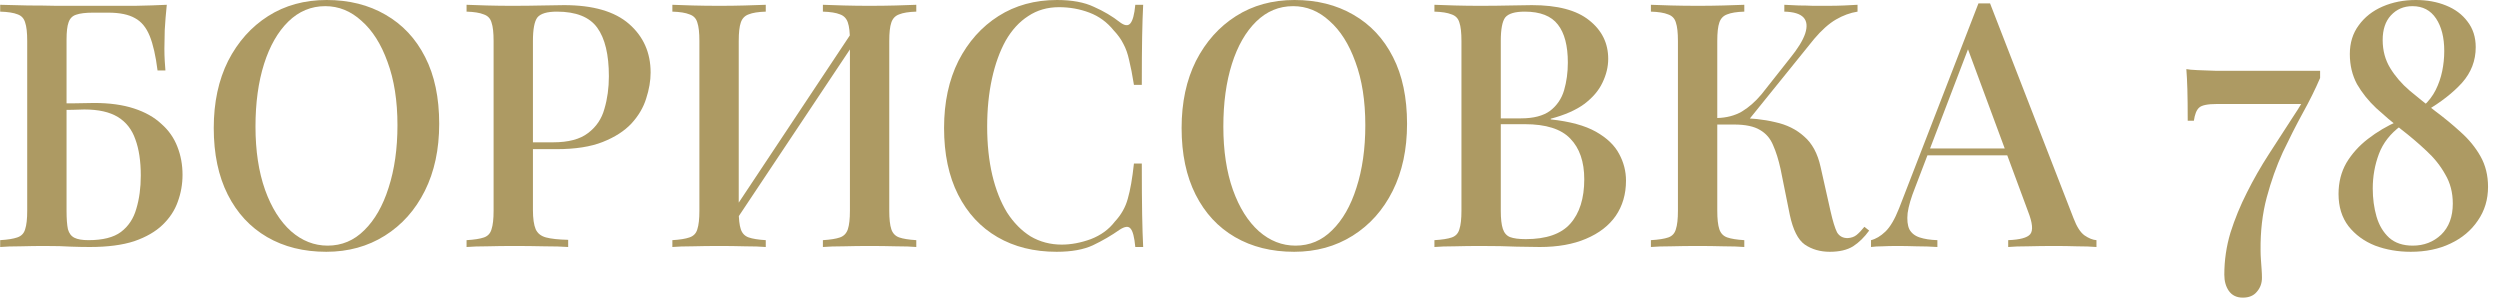
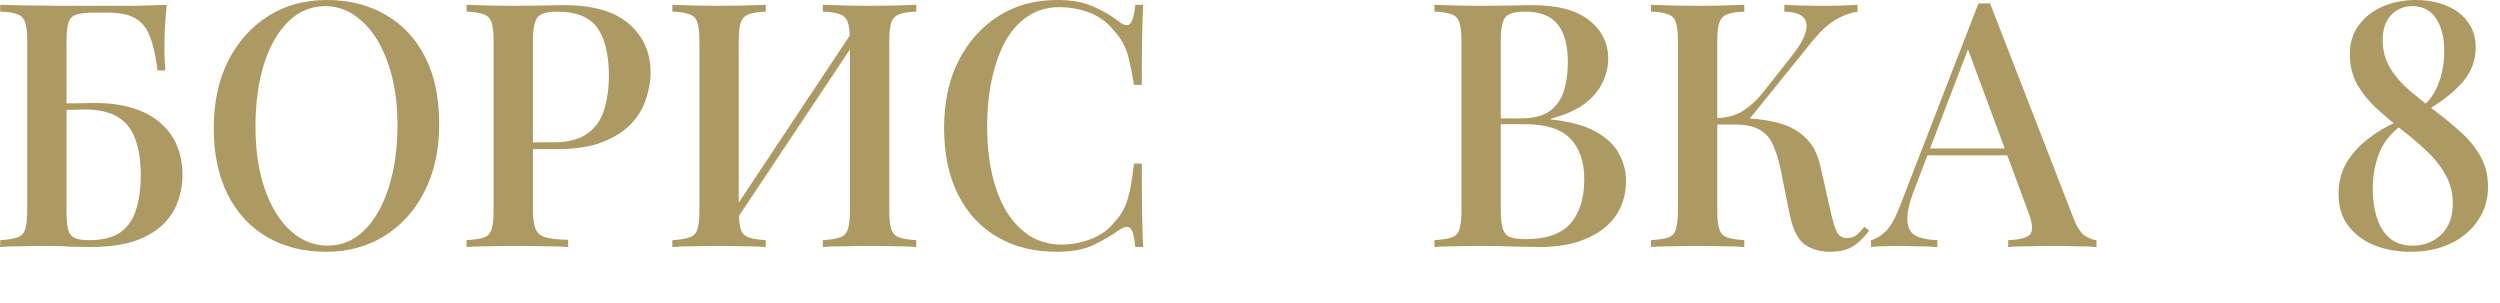
<svg xmlns="http://www.w3.org/2000/svg" width="190" height="23" viewBox="0 0 190 23" fill="none">
  <path d="M12.676 0.364C12.607 1.023 12.555 1.664 12.52 2.288C12.503 2.895 12.494 3.363 12.494 3.692C12.494 4.021 12.503 4.333 12.52 4.628C12.537 4.923 12.555 5.165 12.572 5.356H11.974C11.835 4.247 11.636 3.371 11.376 2.73C11.116 2.089 10.743 1.638 10.258 1.378C9.773 1.101 9.097 0.962 8.23 0.962H7.06C6.505 0.962 6.081 1.014 5.786 1.118C5.509 1.205 5.318 1.395 5.214 1.69C5.11 1.967 5.058 2.409 5.058 3.016V16.016C5.058 16.623 5.093 17.091 5.162 17.42C5.249 17.732 5.413 17.949 5.656 18.07C5.899 18.191 6.254 18.252 6.722 18.252C7.814 18.252 8.637 18.044 9.192 17.628C9.764 17.195 10.154 16.605 10.362 15.86C10.587 15.115 10.7 14.274 10.7 13.338C10.7 12.246 10.561 11.327 10.284 10.582C10.024 9.837 9.582 9.273 8.958 8.892C8.334 8.511 7.485 8.32 6.41 8.32C6.202 8.32 5.899 8.329 5.5 8.346C5.101 8.346 4.711 8.355 4.33 8.372C3.966 8.372 3.697 8.372 3.524 8.372L3.472 7.852C4.217 7.852 4.937 7.852 5.63 7.852C6.323 7.835 6.835 7.826 7.164 7.826C8.325 7.826 9.331 7.965 10.18 8.242C11.029 8.519 11.723 8.909 12.26 9.412C12.815 9.897 13.222 10.478 13.482 11.154C13.742 11.813 13.872 12.523 13.872 13.286C13.872 13.997 13.751 14.681 13.508 15.34C13.283 15.981 12.901 16.562 12.364 17.082C11.827 17.602 11.107 18.018 10.206 18.33C9.305 18.625 8.178 18.772 6.826 18.772C6.393 18.772 5.925 18.763 5.422 18.746C4.919 18.711 4.226 18.694 3.342 18.694C2.805 18.694 2.215 18.703 1.574 18.72C0.933 18.72 0.413 18.737 0.014 18.772V18.252C0.586 18.217 1.019 18.148 1.314 18.044C1.626 17.94 1.825 17.732 1.912 17.42C2.016 17.108 2.068 16.64 2.068 16.016V3.12C2.068 2.479 2.016 2.011 1.912 1.716C1.825 1.404 1.635 1.196 1.34 1.092C1.045 0.971 0.603 0.901 0.014 0.884V0.364C0.69 0.381 1.392 0.399 2.12 0.416C2.865 0.416 3.593 0.425 4.304 0.442C5.032 0.442 5.708 0.442 6.332 0.442C6.956 0.442 7.467 0.442 7.866 0.442C8.577 0.442 9.374 0.442 10.258 0.442C11.159 0.425 11.965 0.399 12.676 0.364Z" fill="#AD9A63" />
  <path d="M24.825 0C26.524 0 28.015 0.373 29.297 1.118C30.597 1.863 31.603 2.938 32.313 4.342C33.024 5.729 33.379 7.419 33.379 9.412C33.379 11.353 33.015 13.052 32.287 14.508C31.559 15.964 30.545 17.099 29.245 17.914C27.945 18.729 26.463 19.136 24.799 19.136C23.083 19.136 21.584 18.763 20.301 18.018C19.019 17.273 18.022 16.198 17.311 14.794C16.601 13.39 16.245 11.7 16.245 9.724C16.245 7.783 16.609 6.084 17.337 4.628C18.083 3.172 19.097 2.037 20.379 1.222C21.662 0.407 23.144 0 24.825 0ZM24.721 0.468C23.647 0.468 22.711 0.858 21.913 1.638C21.116 2.418 20.501 3.493 20.067 4.862C19.634 6.231 19.417 7.817 19.417 9.62C19.417 11.457 19.66 13.061 20.145 14.43C20.631 15.782 21.289 16.831 22.121 17.576C22.953 18.304 23.881 18.668 24.903 18.668C25.978 18.668 26.905 18.278 27.685 17.498C28.483 16.718 29.098 15.643 29.531 14.274C29.982 12.887 30.207 11.301 30.207 9.516C30.207 7.661 29.956 6.058 29.453 4.706C28.968 3.354 28.309 2.314 27.477 1.586C26.663 0.841 25.744 0.468 24.721 0.468Z" fill="#AD9A63" />
  <path d="M35.459 0.364C35.858 0.381 36.369 0.399 36.993 0.416C37.635 0.433 38.267 0.442 38.891 0.442C39.723 0.442 40.512 0.433 41.257 0.416C42.02 0.399 42.557 0.39 42.869 0.39C45.071 0.39 46.717 0.867 47.809 1.82C48.901 2.773 49.447 4.004 49.447 5.512C49.447 6.136 49.335 6.795 49.109 7.488C48.901 8.164 48.529 8.797 47.991 9.386C47.454 9.958 46.726 10.426 45.807 10.79C44.889 11.154 43.719 11.336 42.297 11.336H39.749V10.816H42.037C43.199 10.816 44.083 10.582 44.689 10.114C45.313 9.646 45.729 9.031 45.937 8.268C46.163 7.505 46.275 6.682 46.275 5.798C46.275 4.151 45.981 2.921 45.391 2.106C44.802 1.291 43.779 0.884 42.323 0.884C41.578 0.884 41.084 1.031 40.841 1.326C40.616 1.621 40.503 2.219 40.503 3.12V15.964C40.503 16.605 40.573 17.091 40.711 17.42C40.85 17.732 41.11 17.94 41.491 18.044C41.873 18.148 42.436 18.209 43.181 18.226V18.772C42.713 18.737 42.107 18.72 41.361 18.72C40.616 18.703 39.845 18.694 39.047 18.694C38.354 18.694 37.687 18.703 37.045 18.72C36.421 18.72 35.893 18.737 35.459 18.772V18.252C36.049 18.217 36.491 18.148 36.785 18.044C37.08 17.94 37.271 17.732 37.357 17.42C37.461 17.108 37.513 16.64 37.513 16.016V3.12C37.513 2.479 37.461 2.011 37.357 1.716C37.271 1.404 37.071 1.196 36.759 1.092C36.465 0.971 36.031 0.901 35.459 0.884V0.364Z" fill="#AD9A63" />
  <path d="M58.198 0.364V0.884C57.626 0.901 57.193 0.971 56.898 1.092C56.603 1.196 56.404 1.404 56.3 1.716C56.196 2.011 56.144 2.479 56.144 3.12V16.016C56.144 16.64 56.196 17.108 56.3 17.42C56.404 17.732 56.603 17.94 56.898 18.044C57.193 18.148 57.626 18.217 58.198 18.252V18.772C57.782 18.737 57.253 18.72 56.612 18.72C55.988 18.703 55.347 18.694 54.688 18.694C53.96 18.694 53.275 18.703 52.634 18.72C52.01 18.72 51.499 18.737 51.1 18.772V18.252C51.672 18.217 52.105 18.148 52.4 18.044C52.712 17.94 52.911 17.732 52.998 17.42C53.102 17.108 53.154 16.64 53.154 16.016V3.12C53.154 2.479 53.102 2.011 52.998 1.716C52.911 1.404 52.712 1.196 52.4 1.092C52.105 0.971 51.672 0.901 51.1 0.884V0.364C51.499 0.381 52.01 0.399 52.634 0.416C53.275 0.433 53.96 0.442 54.688 0.442C55.347 0.442 55.988 0.433 56.612 0.416C57.253 0.399 57.782 0.381 58.198 0.364ZM65.062 1.976C65.062 1.976 65.053 2.071 65.036 2.262C65.036 2.435 65.036 2.617 65.036 2.808C65.036 2.999 65.036 3.094 65.036 3.094L55.208 17.836L55.182 16.848L65.062 1.976ZM69.638 0.364V0.884C69.066 0.901 68.633 0.971 68.338 1.092C68.043 1.196 67.844 1.404 67.74 1.716C67.636 2.011 67.584 2.479 67.584 3.12V16.016C67.584 16.64 67.636 17.108 67.74 17.42C67.844 17.732 68.043 17.94 68.338 18.044C68.633 18.148 69.066 18.217 69.638 18.252V18.772C69.257 18.737 68.745 18.72 68.104 18.72C67.463 18.703 66.778 18.694 66.05 18.694C65.426 18.694 64.785 18.703 64.126 18.72C63.485 18.72 62.956 18.737 62.54 18.772V18.252C63.112 18.217 63.545 18.148 63.84 18.044C64.135 17.94 64.334 17.732 64.438 17.42C64.542 17.108 64.594 16.64 64.594 16.016V3.12C64.594 2.479 64.542 2.011 64.438 1.716C64.334 1.404 64.135 1.196 63.84 1.092C63.545 0.971 63.112 0.901 62.54 0.884V0.364C62.956 0.381 63.485 0.399 64.126 0.416C64.785 0.433 65.426 0.442 66.05 0.442C66.778 0.442 67.463 0.433 68.104 0.416C68.745 0.399 69.257 0.381 69.638 0.364Z" fill="#AD9A63" />
  <path d="M80.329 0C81.473 0 82.409 0.173 83.137 0.52C83.883 0.849 84.541 1.239 85.113 1.69C85.46 1.95 85.72 1.985 85.893 1.794C86.084 1.586 86.214 1.109 86.283 0.364H86.881C86.847 1.023 86.821 1.82 86.803 2.756C86.786 3.675 86.777 4.905 86.777 6.448H86.179C86.058 5.685 85.936 5.061 85.815 4.576C85.711 4.091 85.564 3.675 85.373 3.328C85.2 2.981 84.957 2.643 84.645 2.314C84.143 1.69 83.527 1.239 82.799 0.962C82.071 0.685 81.3 0.546 80.485 0.546C79.601 0.546 78.821 0.771 78.145 1.222C77.469 1.655 76.897 2.279 76.429 3.094C75.979 3.909 75.632 4.871 75.389 5.98C75.147 7.089 75.025 8.303 75.025 9.62C75.025 10.972 75.155 12.203 75.415 13.312C75.675 14.404 76.048 15.349 76.533 16.146C77.036 16.926 77.634 17.533 78.327 17.966C79.038 18.382 79.827 18.59 80.693 18.59C81.404 18.59 82.141 18.451 82.903 18.174C83.666 17.879 84.273 17.437 84.723 16.848C85.209 16.328 85.538 15.747 85.711 15.106C85.902 14.447 86.058 13.555 86.179 12.428H86.777C86.777 14.023 86.786 15.314 86.803 16.302C86.821 17.273 86.847 18.096 86.881 18.772H86.283C86.214 18.027 86.093 17.559 85.919 17.368C85.763 17.177 85.495 17.203 85.113 17.446C84.472 17.897 83.787 18.295 83.059 18.642C82.349 18.971 81.43 19.136 80.303 19.136C78.587 19.136 77.088 18.763 75.805 18.018C74.523 17.273 73.526 16.198 72.815 14.794C72.105 13.39 71.749 11.7 71.749 9.724C71.749 7.783 72.113 6.084 72.841 4.628C73.587 3.172 74.601 2.037 75.883 1.222C77.166 0.407 78.648 0 80.329 0Z" fill="#AD9A63" />
-   <path d="M98.382 0C100.081 0 101.571 0.373 102.854 1.118C104.154 1.863 105.159 2.938 105.87 4.342C106.581 5.729 106.936 7.419 106.936 9.412C106.936 11.353 106.572 13.052 105.844 14.508C105.116 15.964 104.102 17.099 102.802 17.914C101.502 18.729 100.02 19.136 98.356 19.136C96.64 19.136 95.141 18.763 93.858 18.018C92.575 17.273 91.579 16.198 90.868 14.794C90.157 13.39 89.802 11.7 89.802 9.724C89.802 7.783 90.166 6.084 90.894 4.628C91.639 3.172 92.653 2.037 93.936 1.222C95.219 0.407 96.701 0 98.382 0ZM98.278 0.468C97.203 0.468 96.267 0.858 95.47 1.638C94.673 2.418 94.057 3.493 93.624 4.862C93.191 6.231 92.974 7.817 92.974 9.62C92.974 11.457 93.217 13.061 93.702 14.43C94.187 15.782 94.846 16.831 95.678 17.576C96.51 18.304 97.437 18.668 98.46 18.668C99.535 18.668 100.462 18.278 101.242 17.498C102.039 16.718 102.655 15.643 103.088 14.274C103.539 12.887 103.764 11.301 103.764 9.516C103.764 7.661 103.513 6.058 103.01 4.706C102.525 3.354 101.866 2.314 101.034 1.586C100.219 0.841 99.301 0.468 98.278 0.468Z" fill="#AD9A63" />
  <path d="M109.016 0.364C109.415 0.381 109.926 0.399 110.55 0.416C111.191 0.433 111.824 0.442 112.448 0.442C113.28 0.442 114.069 0.433 114.814 0.416C115.577 0.399 116.114 0.39 116.426 0.39C118.367 0.39 119.815 0.771 120.768 1.534C121.739 2.297 122.224 3.276 122.224 4.472C122.224 5.079 122.077 5.685 121.782 6.292C121.505 6.881 121.045 7.419 120.404 7.904C119.763 8.372 118.913 8.745 117.856 9.022V9.074C119.312 9.23 120.456 9.542 121.288 10.01C122.12 10.478 122.709 11.041 123.056 11.7C123.403 12.341 123.576 13.017 123.576 13.728C123.576 14.751 123.316 15.643 122.796 16.406C122.276 17.151 121.522 17.732 120.534 18.148C119.563 18.564 118.393 18.772 117.024 18.772C116.643 18.772 116.062 18.763 115.282 18.746C114.519 18.711 113.592 18.694 112.5 18.694C111.841 18.694 111.191 18.703 110.55 18.72C109.926 18.72 109.415 18.737 109.016 18.772V18.252C109.605 18.217 110.047 18.148 110.342 18.044C110.637 17.94 110.827 17.732 110.914 17.42C111.018 17.108 111.07 16.64 111.07 16.016V3.12C111.07 2.479 111.018 2.011 110.914 1.716C110.827 1.404 110.628 1.196 110.316 1.092C110.021 0.971 109.588 0.901 109.016 0.884V0.364ZM115.88 0.884C115.135 0.884 114.641 1.031 114.398 1.326C114.173 1.621 114.06 2.219 114.06 3.12V16.016C114.06 16.623 114.112 17.082 114.216 17.394C114.32 17.706 114.502 17.914 114.762 18.018C115.039 18.122 115.438 18.174 115.958 18.174C117.518 18.174 118.645 17.784 119.338 17.004C120.049 16.207 120.404 15.08 120.404 13.624C120.404 12.289 120.049 11.258 119.338 10.53C118.645 9.802 117.492 9.438 115.88 9.438H113.358C113.358 9.438 113.358 9.369 113.358 9.23C113.358 9.074 113.358 8.996 113.358 8.996H115.594C116.547 8.996 117.284 8.805 117.804 8.424C118.324 8.025 118.679 7.505 118.87 6.864C119.061 6.205 119.156 5.503 119.156 4.758C119.156 3.475 118.905 2.513 118.402 1.872C117.899 1.213 117.059 0.884 115.88 0.884Z" fill="#AD9A63" />
  <path d="M132.567 0.364V0.884C131.995 0.901 131.562 0.971 131.267 1.092C130.972 1.196 130.773 1.404 130.669 1.716C130.565 2.011 130.513 2.479 130.513 3.12V16.016C130.513 16.64 130.565 17.108 130.669 17.42C130.773 17.732 130.972 17.94 131.267 18.044C131.562 18.148 131.995 18.217 132.567 18.252V18.772C132.151 18.737 131.622 18.72 130.981 18.72C130.357 18.703 129.716 18.694 129.057 18.694C128.329 18.694 127.644 18.703 127.003 18.72C126.379 18.72 125.868 18.737 125.469 18.772V18.252C126.058 18.217 126.5 18.148 126.795 18.044C127.09 17.94 127.28 17.732 127.367 17.42C127.471 17.108 127.523 16.64 127.523 16.016V3.12C127.523 2.479 127.471 2.011 127.367 1.716C127.28 1.404 127.081 1.196 126.769 1.092C126.474 0.971 126.041 0.901 125.469 0.884V0.364C125.868 0.381 126.379 0.399 127.003 0.416C127.644 0.433 128.329 0.442 129.057 0.442C129.716 0.442 130.357 0.433 130.981 0.416C131.622 0.399 132.151 0.381 132.567 0.364ZM131.995 8.97C133.07 8.97 134.04 9.074 134.907 9.282C135.791 9.473 136.528 9.837 137.117 10.374C137.724 10.894 138.14 11.665 138.365 12.688L139.119 16.042C139.292 16.805 139.457 17.342 139.613 17.654C139.786 17.949 140.055 18.096 140.419 18.096C140.696 18.079 140.922 18.001 141.095 17.862C141.286 17.706 141.485 17.498 141.693 17.238L142.057 17.524C141.693 18.027 141.286 18.425 140.835 18.72C140.384 18.997 139.795 19.136 139.067 19.136C138.339 19.136 137.706 18.954 137.169 18.59C136.649 18.226 136.268 17.472 136.025 16.328L135.323 12.844C135.167 12.133 134.976 11.527 134.751 11.024C134.543 10.521 134.214 10.14 133.763 9.88C133.312 9.603 132.654 9.464 131.787 9.464H129.967V8.97H131.995ZM130.487 9.464V8.97C131.215 8.953 131.848 8.788 132.385 8.476C132.922 8.147 133.416 7.713 133.867 7.176L136.025 4.446C136.632 3.701 137.022 3.068 137.195 2.548C137.368 2.011 137.325 1.603 137.065 1.326C136.805 1.049 136.32 0.901 135.609 0.884V0.364C135.973 0.381 136.337 0.399 136.701 0.416C137.065 0.416 137.429 0.425 137.793 0.442C138.157 0.442 138.521 0.442 138.885 0.442C139.353 0.442 139.778 0.433 140.159 0.416C140.558 0.399 140.896 0.381 141.173 0.364V0.884C140.618 0.971 140.072 1.17 139.535 1.482C138.998 1.794 138.443 2.288 137.871 2.964L132.619 9.464H130.487Z" fill="#AD9A63" />
  <path d="M151.245 0.26L157.589 16.588C157.832 17.229 158.109 17.663 158.421 17.888C158.75 18.113 159.054 18.235 159.331 18.252V18.772C158.915 18.737 158.421 18.72 157.849 18.72C157.294 18.703 156.731 18.694 156.159 18.694C155.431 18.694 154.755 18.703 154.131 18.72C153.507 18.72 153.004 18.737 152.623 18.772V18.252C153.507 18.217 154.062 18.07 154.287 17.81C154.53 17.533 154.478 16.952 154.131 16.068L149.451 3.432L149.867 2.964L145.551 14.248C145.239 15.028 145.048 15.678 144.979 16.198C144.927 16.718 144.97 17.125 145.109 17.42C145.265 17.715 145.525 17.923 145.889 18.044C146.253 18.165 146.704 18.235 147.241 18.252V18.772C146.721 18.737 146.192 18.72 145.655 18.72C145.135 18.703 144.641 18.694 144.173 18.694C143.757 18.694 143.384 18.703 143.055 18.72C142.743 18.72 142.457 18.737 142.197 18.772V18.252C142.561 18.165 142.925 17.949 143.289 17.602C143.653 17.255 144 16.666 144.329 15.834L150.361 0.26C150.5 0.26 150.647 0.26 150.803 0.26C150.959 0.26 151.106 0.26 151.245 0.26ZM153.975 11.284V11.804H146.227L146.487 11.284H153.975Z" fill="#AD9A63" />
-   <path d="M166.162 5.252C166.318 5.287 166.604 5.313 167.02 5.33C167.436 5.347 167.913 5.365 168.45 5.382C168.988 5.382 169.516 5.382 170.036 5.382H176.328V5.928C175.964 6.777 175.522 7.67 175.002 8.606C174.5 9.525 173.997 10.513 173.494 11.57C173.009 12.627 172.602 13.771 172.272 15.002C171.943 16.233 171.787 17.576 171.804 19.032C171.804 19.257 171.813 19.491 171.83 19.734C171.848 19.994 171.865 20.237 171.882 20.462C171.9 20.705 171.908 20.921 171.908 21.112C171.908 21.528 171.778 21.883 171.518 22.178C171.276 22.473 170.92 22.62 170.452 22.62C169.984 22.62 169.629 22.447 169.386 22.1C169.161 21.771 169.048 21.363 169.048 20.878C169.048 19.786 169.204 18.72 169.516 17.68C169.846 16.64 170.262 15.626 170.764 14.638C171.267 13.633 171.822 12.662 172.428 11.726C173.035 10.79 173.624 9.88 174.196 8.996C174.786 8.112 175.306 7.245 175.756 6.396L175.054 7.904H168.476C167.766 7.904 167.315 7.999 167.124 8.19C166.934 8.363 166.804 8.693 166.734 9.178H166.266C166.266 8.173 166.258 7.375 166.24 6.786C166.223 6.197 166.197 5.685 166.162 5.252Z" fill="#AD9A63" />
  <path d="M183.605 0C184.454 0 185.217 0.139 185.893 0.416C186.586 0.693 187.132 1.101 187.531 1.638C187.947 2.175 188.155 2.825 188.155 3.588C188.155 4.611 187.808 5.512 187.115 6.292C186.422 7.055 185.512 7.765 184.385 8.424L184.177 8.06C184.576 7.696 184.888 7.289 185.113 6.838C185.338 6.387 185.503 5.911 185.607 5.408C185.711 4.905 185.763 4.394 185.763 3.874C185.763 2.851 185.555 2.028 185.139 1.404C184.723 0.78 184.125 0.468 183.345 0.468C182.686 0.468 182.14 0.702 181.707 1.17C181.291 1.621 181.083 2.245 181.083 3.042C181.083 3.839 181.274 4.55 181.655 5.174C182.036 5.798 182.53 6.37 183.137 6.89C183.761 7.41 184.411 7.93 185.087 8.45C185.763 8.953 186.404 9.481 187.011 10.036C187.635 10.591 188.138 11.206 188.519 11.882C188.9 12.558 189.091 13.329 189.091 14.196C189.091 15.167 188.831 16.025 188.311 16.77C187.808 17.515 187.115 18.096 186.231 18.512C185.364 18.928 184.359 19.136 183.215 19.136C182.244 19.136 181.343 18.98 180.511 18.668C179.679 18.339 179.003 17.845 178.483 17.186C177.98 16.527 177.729 15.713 177.729 14.742C177.729 13.858 177.928 13.069 178.327 12.376C178.743 11.683 179.289 11.076 179.965 10.556C180.658 10.019 181.421 9.568 182.253 9.204L182.461 9.568C181.664 10.157 181.109 10.868 180.797 11.7C180.485 12.532 180.329 13.407 180.329 14.326C180.329 15.089 180.424 15.799 180.615 16.458C180.806 17.117 181.126 17.654 181.577 18.07C182.028 18.469 182.626 18.668 183.371 18.668C184.22 18.668 184.94 18.391 185.529 17.836C186.118 17.264 186.413 16.475 186.413 15.47C186.413 14.638 186.222 13.901 185.841 13.26C185.477 12.601 184.992 11.995 184.385 11.44C183.796 10.885 183.163 10.348 182.487 9.828C181.828 9.308 181.196 8.771 180.589 8.216C180 7.661 179.514 7.055 179.133 6.396C178.769 5.72 178.587 4.957 178.587 4.108C178.587 3.259 178.812 2.531 179.263 1.924C179.714 1.3 180.32 0.823 181.083 0.494C181.846 0.165 182.686 0 183.605 0Z" fill="#AD9A63" />
</svg>